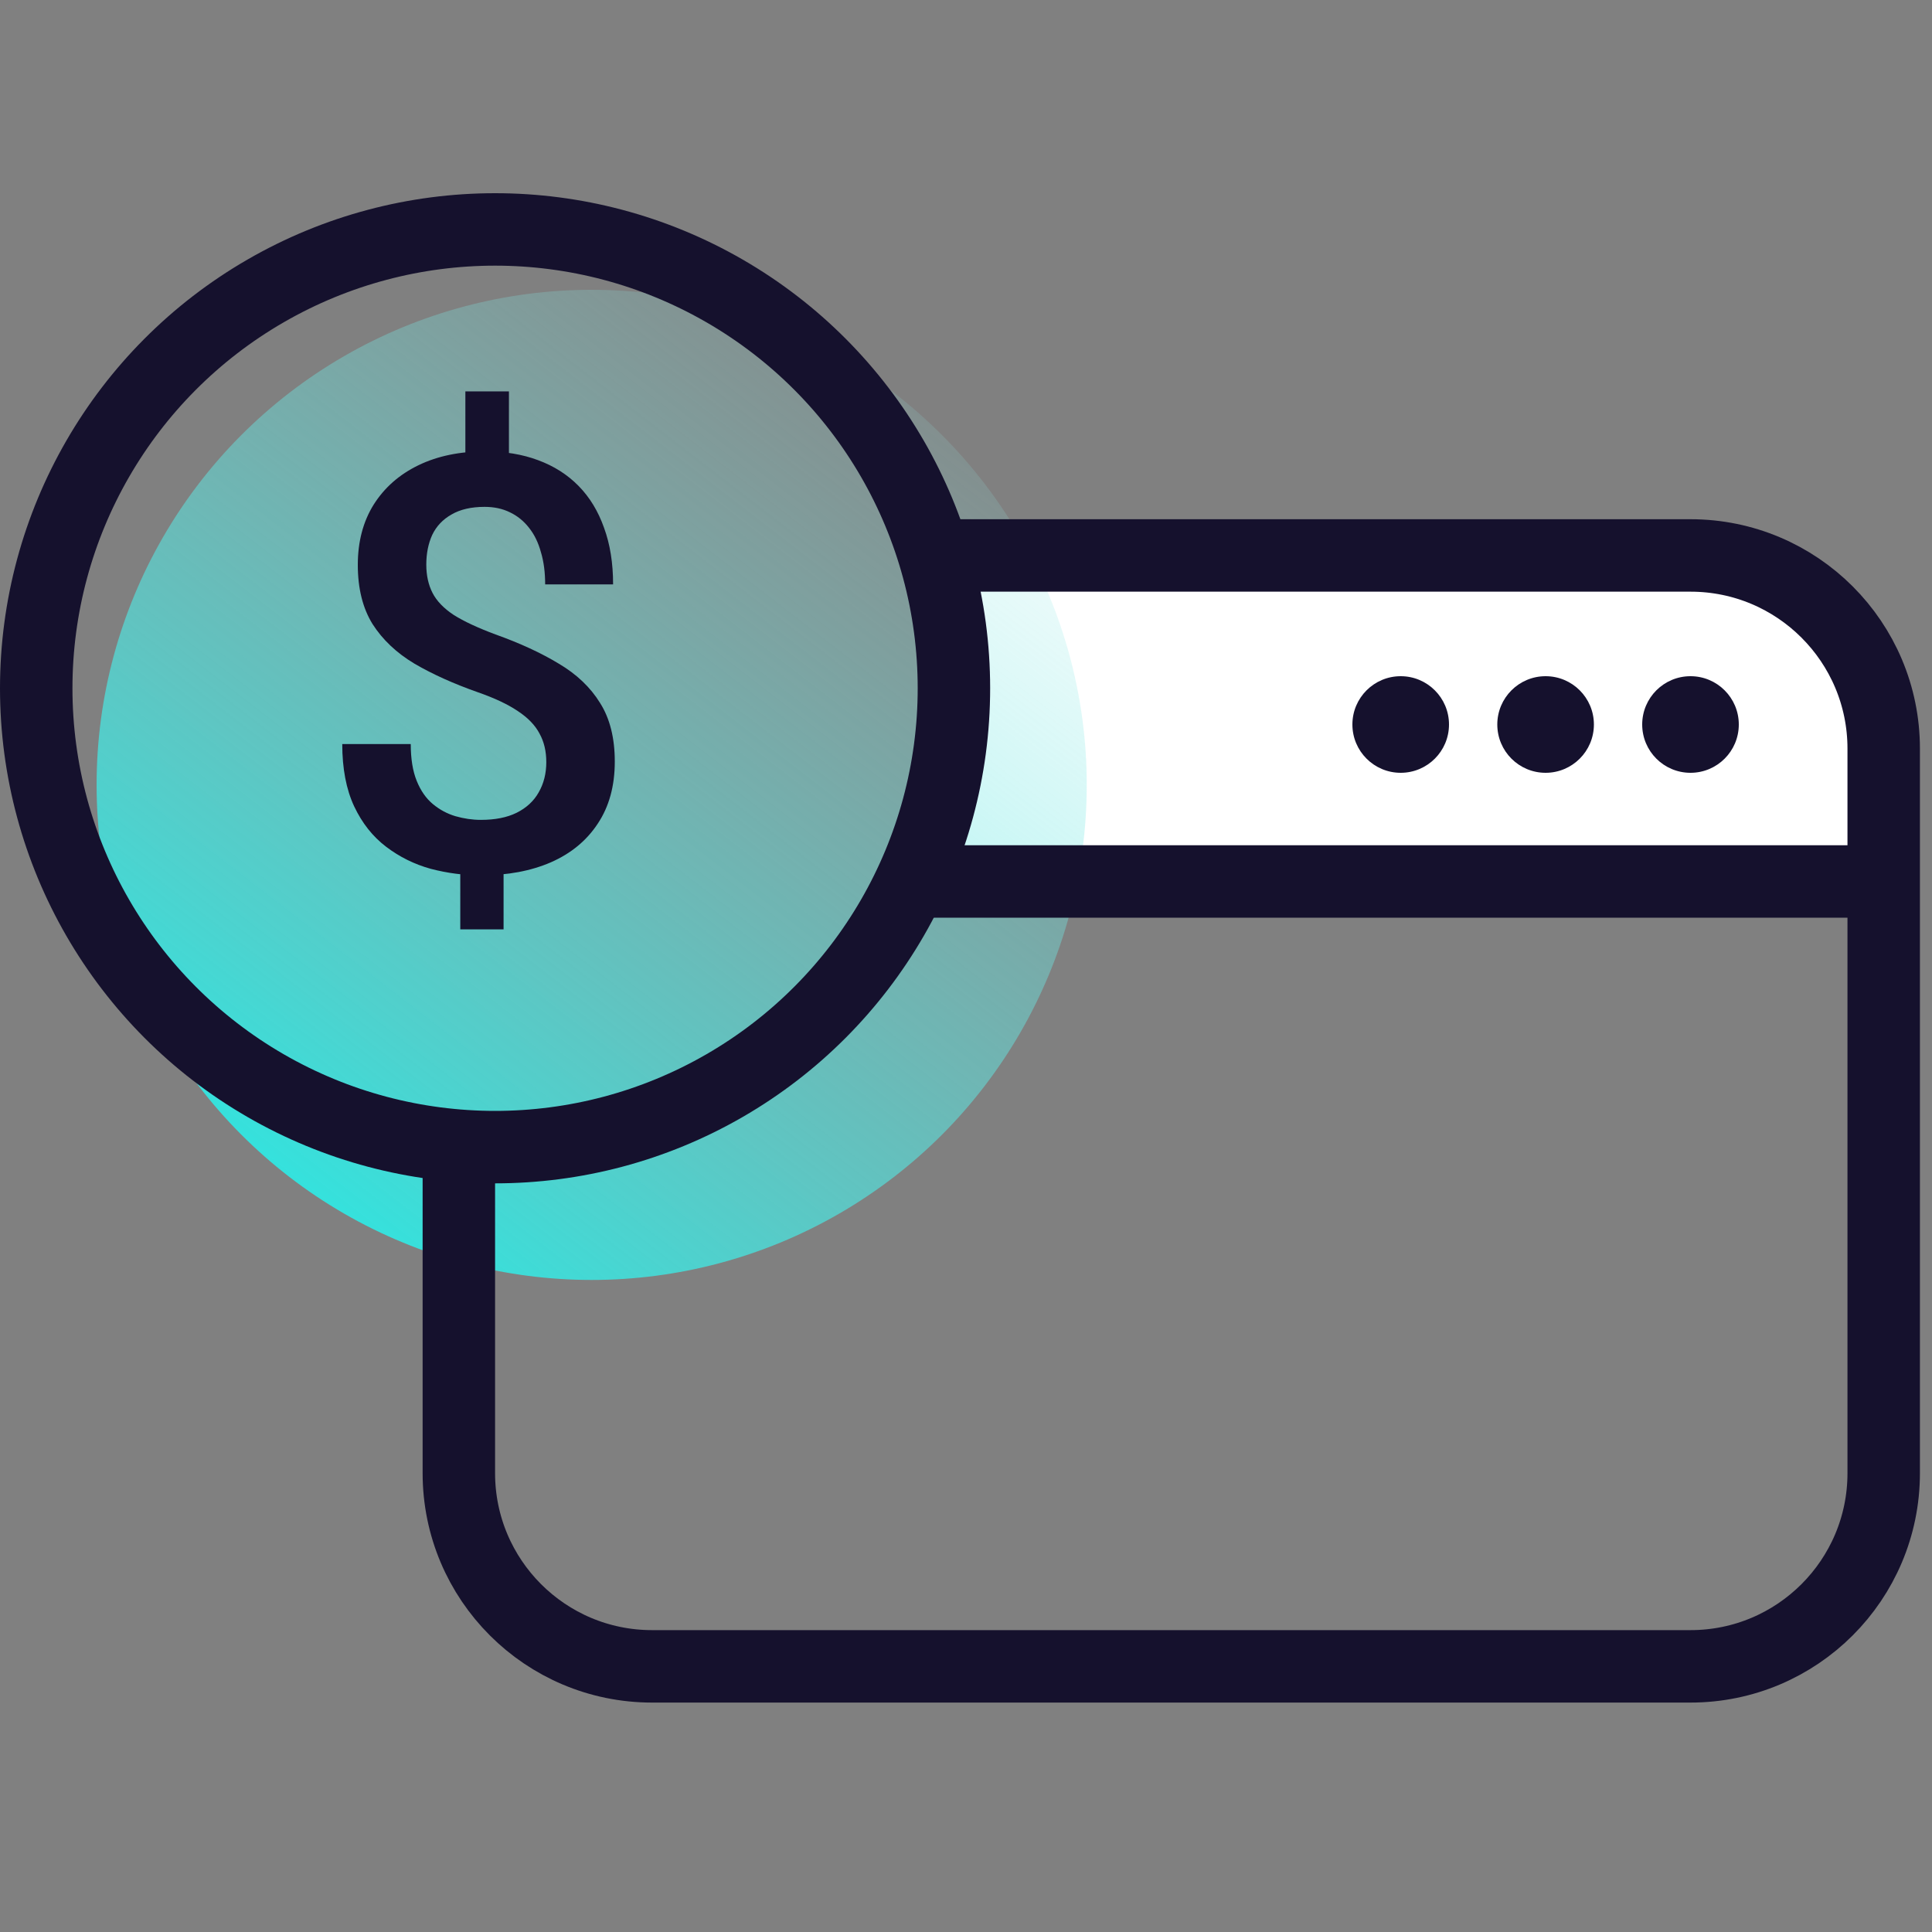
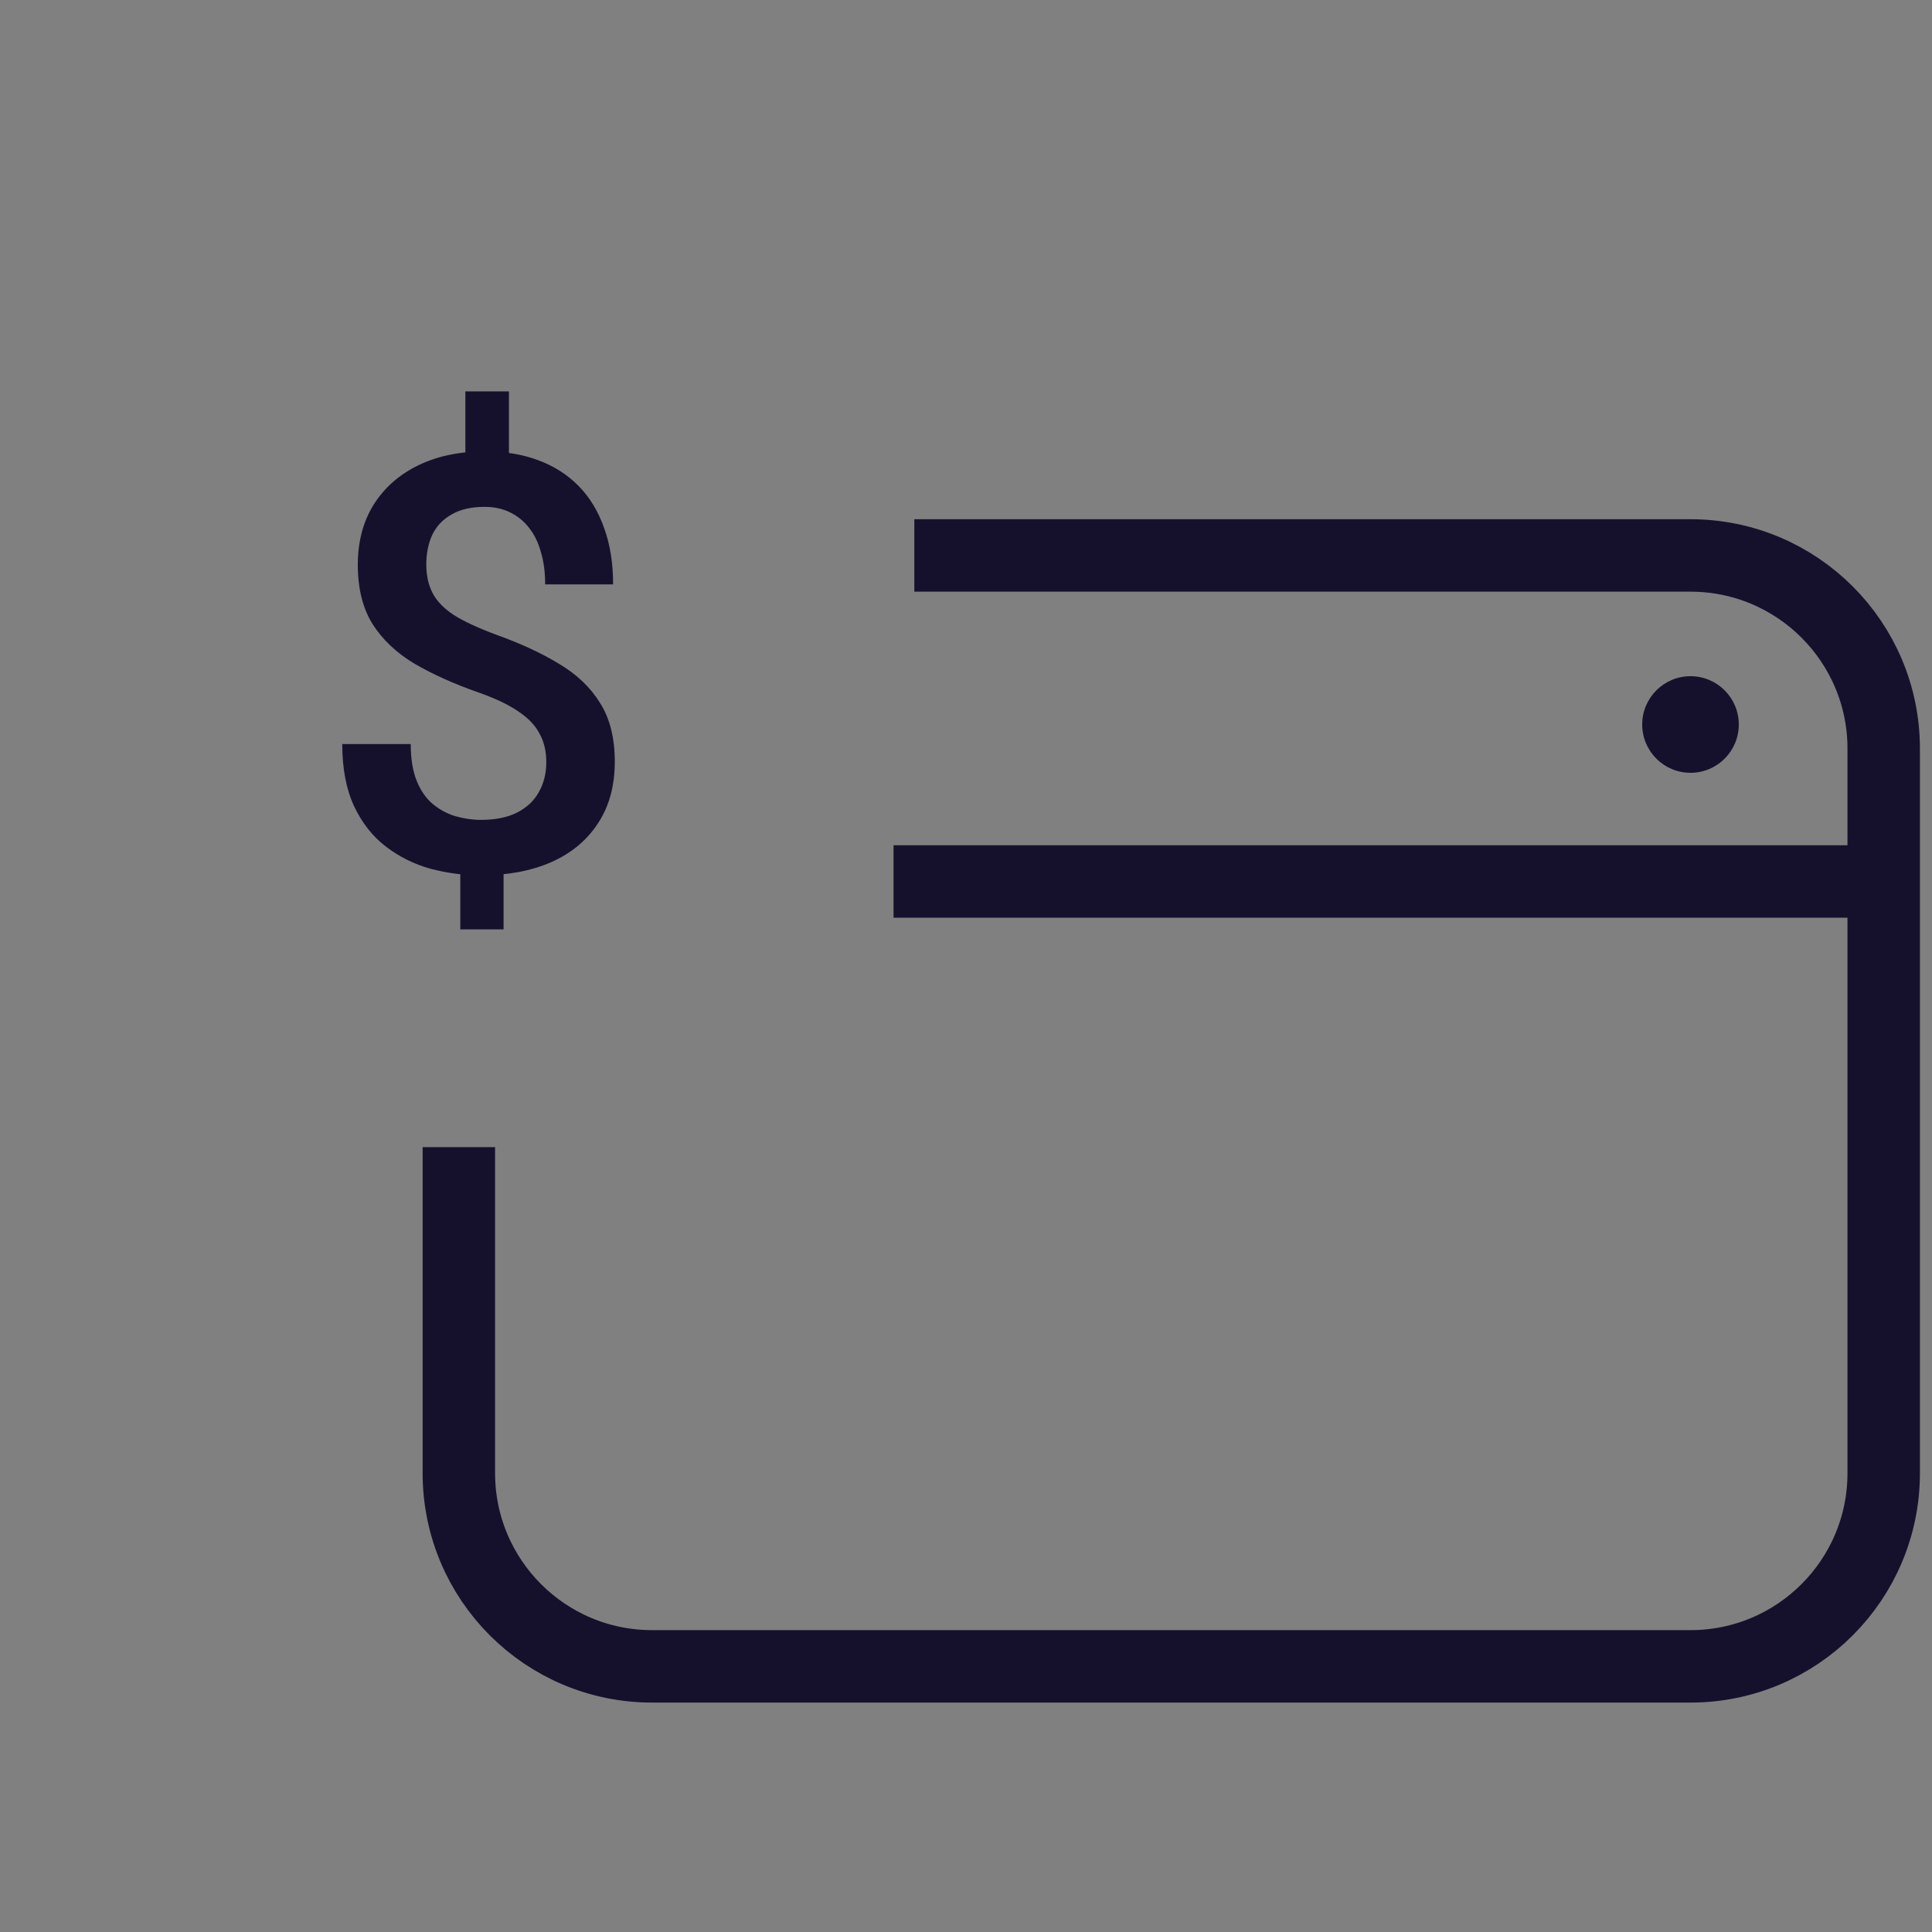
<svg xmlns="http://www.w3.org/2000/svg" width="80" height="80" viewBox="0 0 80 80" fill="none">
  <rect x="0" y="0" width="80" height="80" fill="#808080" stroke="none" />
-   <path d="M39 23H70C74.418 23 78 26.582 78 31V37H37.5C37.5 37 39.299 32.5 39.5 30.5C39.752 28 39 23 39 23Z" fill="white" />
-   <circle cx="24.5" cy="32.5" r="20.5" fill="url(#paint0_linear_126_574)" />
  <path d="M37.861 23H70C74.418 23 78 26.582 78 31V61C78 65.418 74.418 69 70 69H27C22.582 69 19 65.418 19 61V47.5" stroke="#15112D" stroke-width="3" />
-   <circle cx="20.5" cy="28.5" r="19" stroke="#15112D" stroke-width="3" />
  <path d="M21.074 16.207V19.711H19.27V16.207H21.074ZM20.852 35.344V38.484H19.059V35.344H20.852ZM22.621 31.559C22.621 31.105 22.527 30.711 22.34 30.375C22.16 30.031 21.863 29.723 21.449 29.449C21.035 29.168 20.48 28.906 19.785 28.664C18.785 28.312 17.91 27.918 17.16 27.48C16.418 27.035 15.84 26.488 15.426 25.84C15.02 25.184 14.816 24.367 14.816 23.391C14.816 22.43 15.035 21.598 15.473 20.895C15.918 20.191 16.535 19.648 17.324 19.266C18.113 18.883 19.035 18.691 20.09 18.691C20.902 18.691 21.633 18.812 22.281 19.055C22.938 19.297 23.496 19.652 23.957 20.121C24.418 20.59 24.77 21.168 25.012 21.855C25.262 22.535 25.387 23.316 25.387 24.199H22.574C22.574 23.699 22.516 23.254 22.398 22.863C22.289 22.465 22.125 22.129 21.906 21.855C21.688 21.574 21.422 21.359 21.109 21.211C20.805 21.062 20.457 20.988 20.066 20.988C19.512 20.988 19.055 21.094 18.695 21.305C18.336 21.508 18.07 21.789 17.898 22.148C17.734 22.508 17.652 22.918 17.652 23.379C17.652 23.824 17.738 24.215 17.91 24.551C18.082 24.887 18.375 25.191 18.789 25.465C19.211 25.73 19.789 26 20.523 26.273C21.531 26.633 22.402 27.035 23.137 27.48C23.879 27.918 24.449 28.461 24.848 29.109C25.254 29.75 25.457 30.559 25.457 31.535C25.457 32.543 25.223 33.398 24.754 34.102C24.293 34.805 23.645 35.34 22.809 35.707C21.98 36.066 21.016 36.246 19.914 36.246C19.219 36.246 18.527 36.156 17.84 35.977C17.16 35.789 16.543 35.484 15.988 35.062C15.434 34.641 14.992 34.082 14.664 33.387C14.336 32.684 14.172 31.824 14.172 30.809H17.008C17.008 31.418 17.09 31.926 17.254 32.332C17.418 32.738 17.641 33.059 17.922 33.293C18.203 33.527 18.516 33.695 18.859 33.797C19.211 33.898 19.562 33.949 19.914 33.949C20.5 33.949 20.992 33.852 21.391 33.656C21.797 33.453 22.102 33.172 22.305 32.812C22.516 32.445 22.621 32.027 22.621 31.559Z" fill="#15112D" />
  <line x1="78" y1="36.5" x2="37" y2="36.5" stroke="#15112D" stroke-width="3" />
-   <circle cx="58" cy="30" r="2" fill="#15112D" />
-   <circle cx="64" cy="30" r="2" fill="#15112D" />
  <circle cx="70" cy="30" r="2" fill="#15112D" />
  <defs>
    <linearGradient id="paint0_linear_126_574" x1="45.34" y1="11.681" x2="10.323" y2="57.042" gradientUnits="userSpaceOnUse">
      <stop stop-color="#A8E4E1" stop-opacity="0" />
      <stop offset="1" stop-color="#16F2EC" />
    </linearGradient>
  </defs>
</svg>